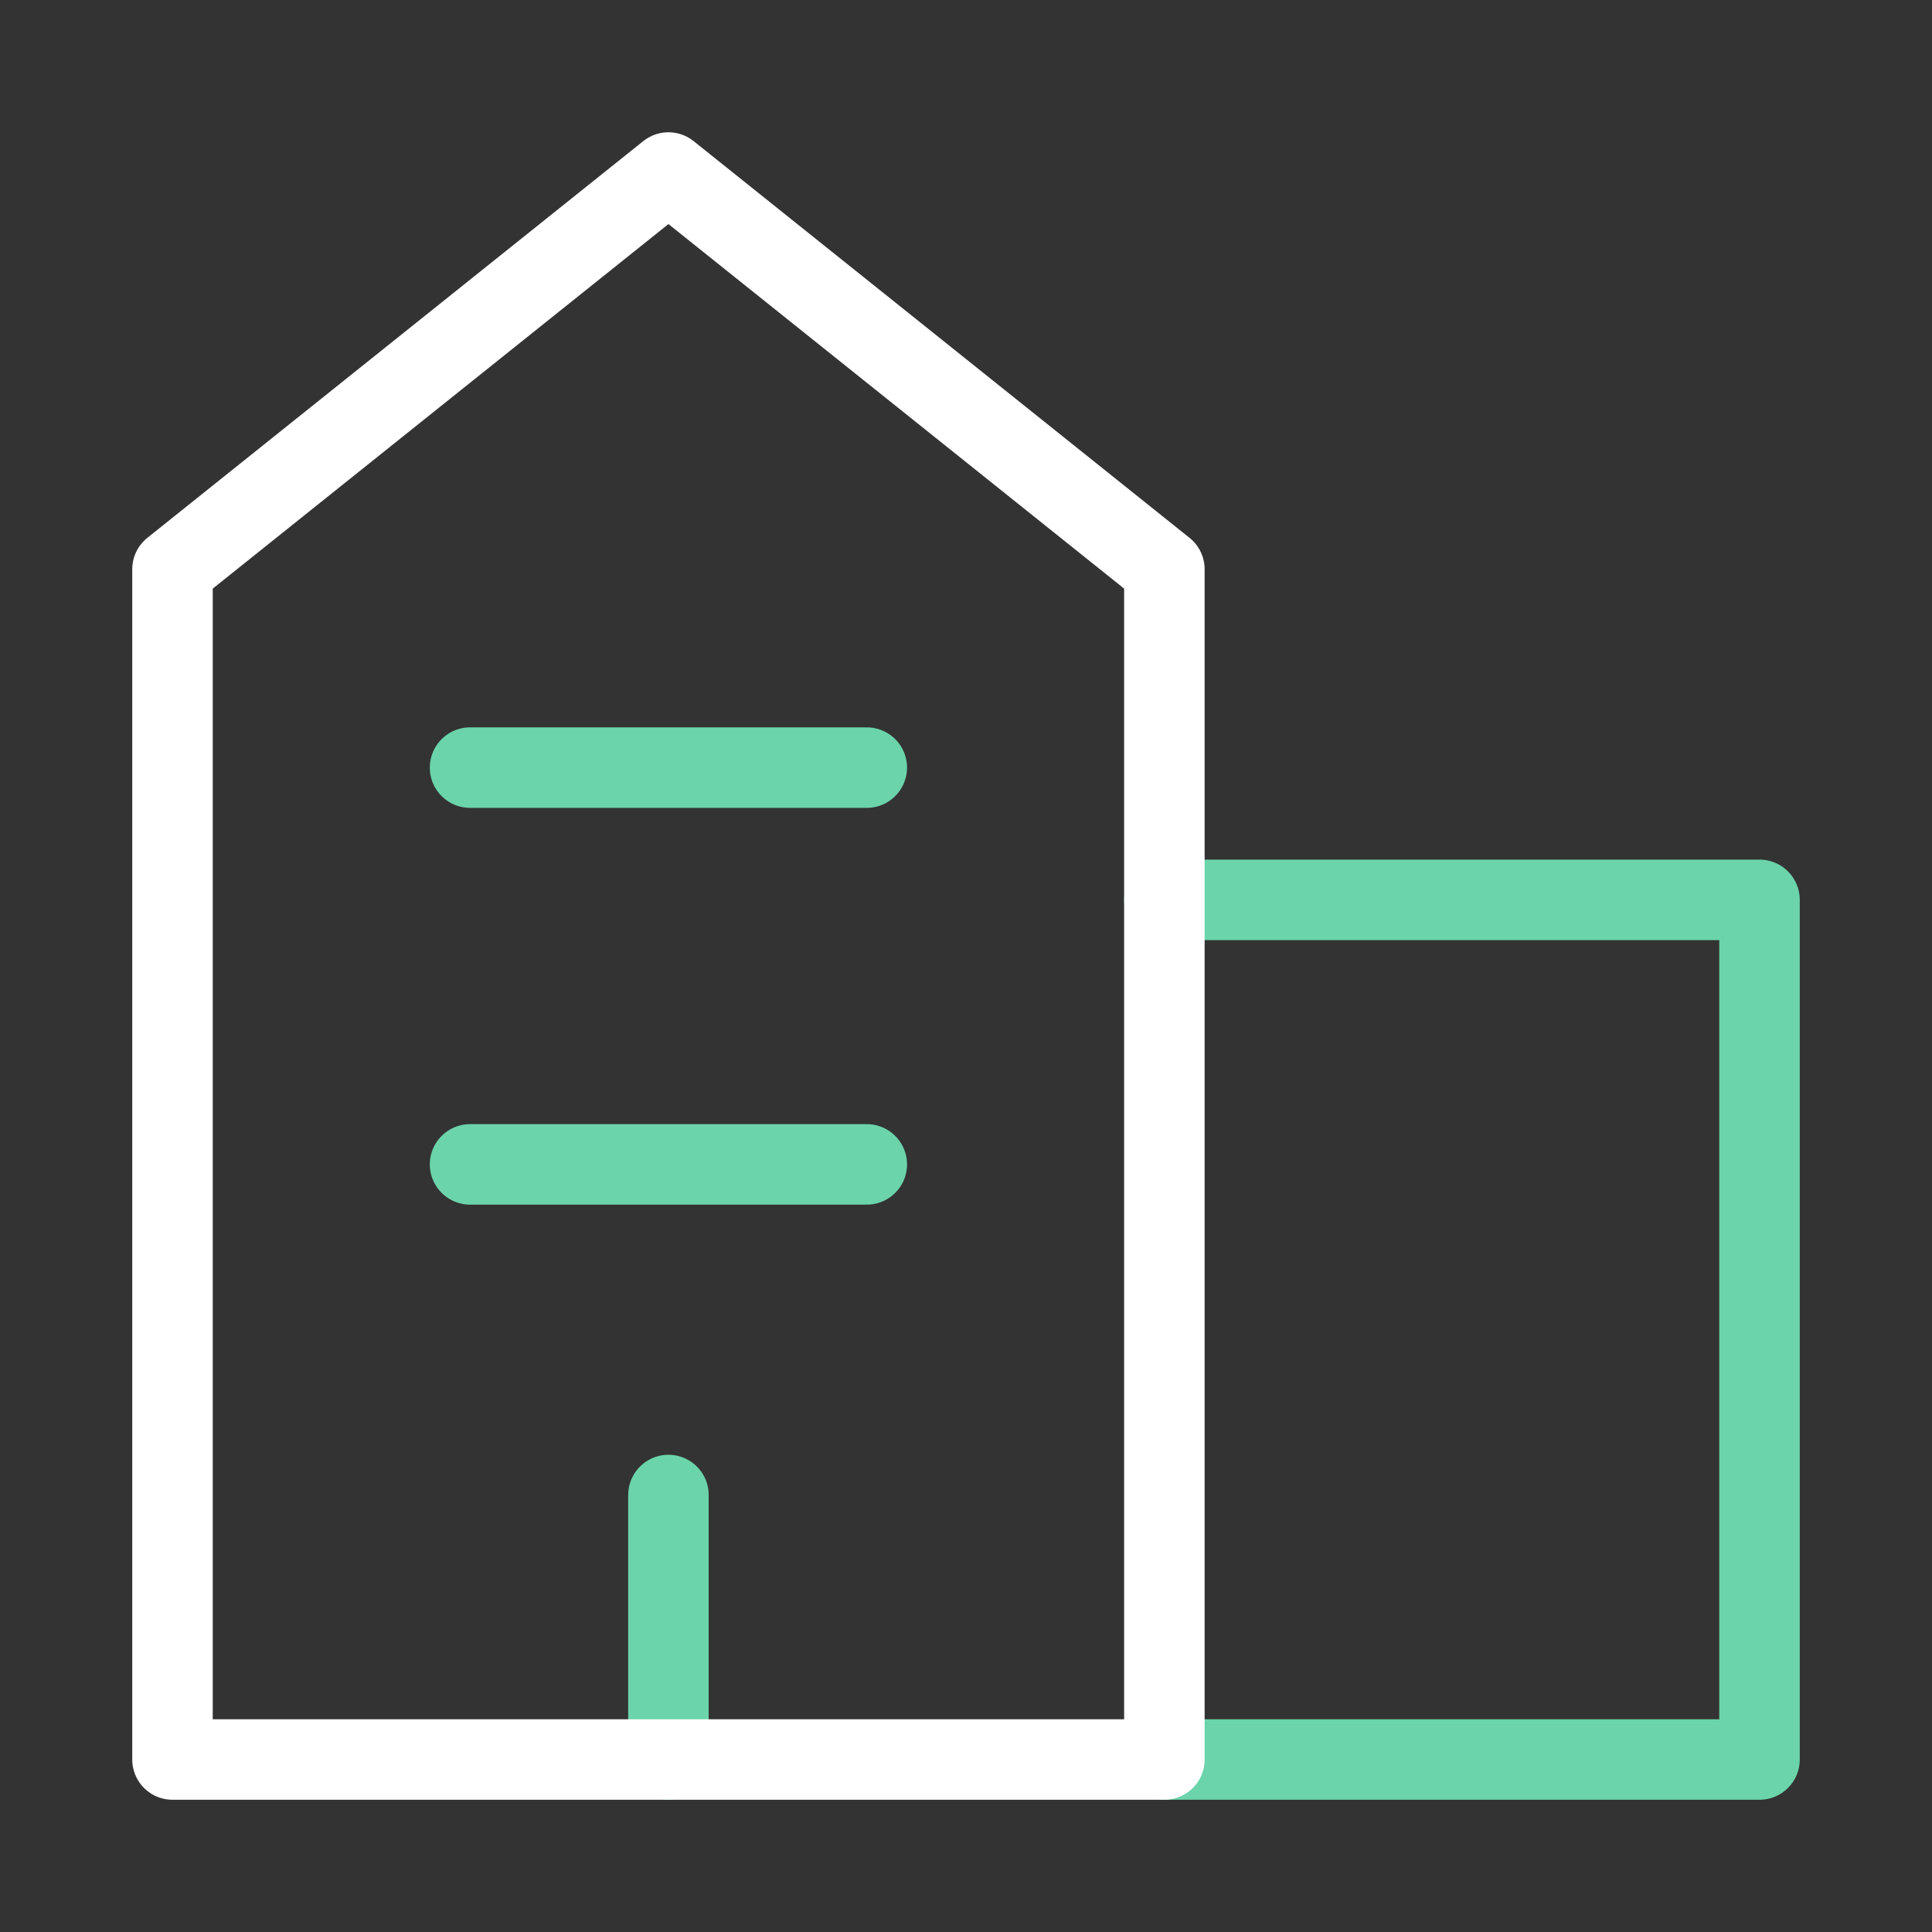
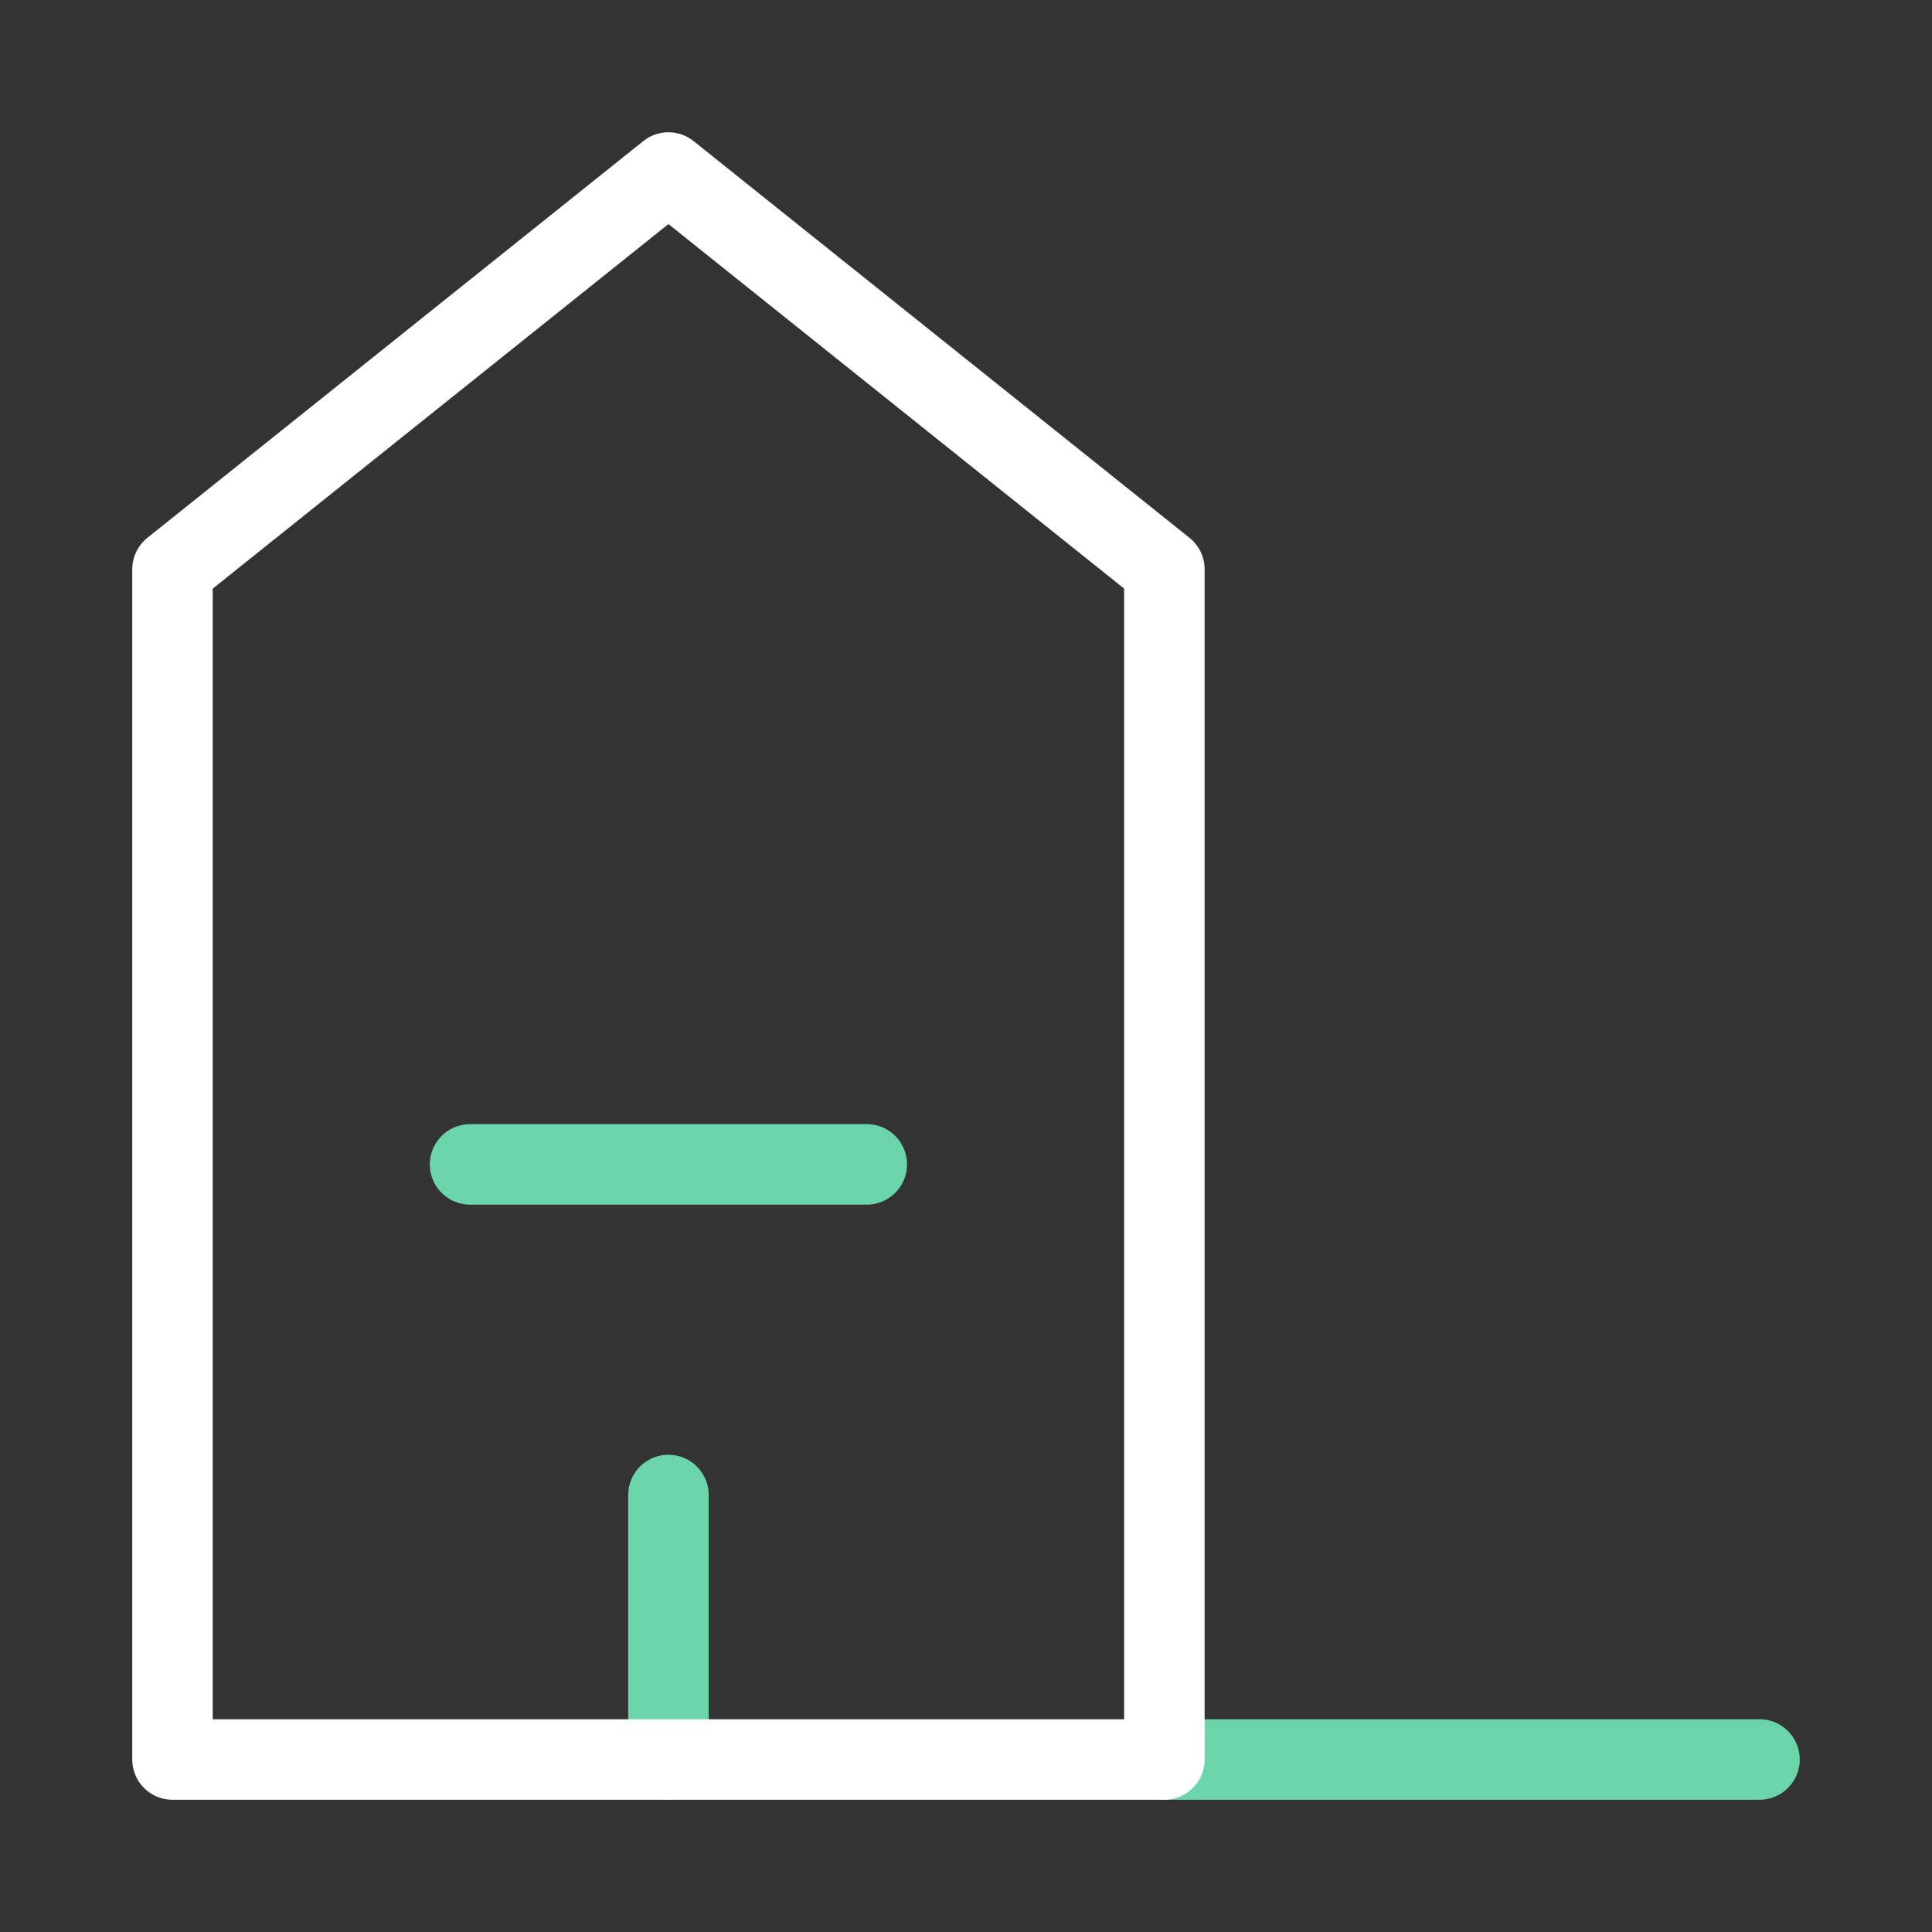
<svg xmlns="http://www.w3.org/2000/svg" fill="none" viewBox="-1.25 -1.25 60 60" id="Building-2--Streamline-Core-Neon" height="60" width="60">
  <rect x="-1.25" y="-1.25" width="60" height="60" fill="#333333" stroke="none" />
  <desc> Building 2 Streamline Icon: https://streamlinehq.com </desc>
  <g id="building-2--real-home-tower-building-house-estate">
-     <path id="Vector" stroke="#6bd4aa" stroke-linecap="round" stroke-linejoin="round" d="M34.911 53.393H53.393V26.696H34.911" stroke-width="2.5" />
+     <path id="Vector" stroke="#6bd4aa" stroke-linecap="round" stroke-linejoin="round" d="M34.911 53.393H53.393H34.911" stroke-width="2.5" />
    <path id="Vector_2" stroke="#6bd4aa" stroke-linecap="round" stroke-linejoin="round" d="M19.509 53.393v-8.214" stroke-width="2.5" />
    <path id="Vector_3" stroke="#6bd4aa" stroke-linecap="round" stroke-linejoin="round" d="M13.348 34.911h12.321" stroke-width="2.5" />
-     <path id="Vector_4" stroke="#6bd4aa" stroke-linecap="round" stroke-linejoin="round" d="M13.348 22.589h12.321" stroke-width="2.5" />
    <path id="Vector_5" stroke="#ffffff" stroke-linecap="round" stroke-linejoin="round" d="M34.911 53.393H4.107V16.429l15.402 -12.321L34.911 16.429v36.964Z" stroke-width="2.5" />
  </g>
</svg>